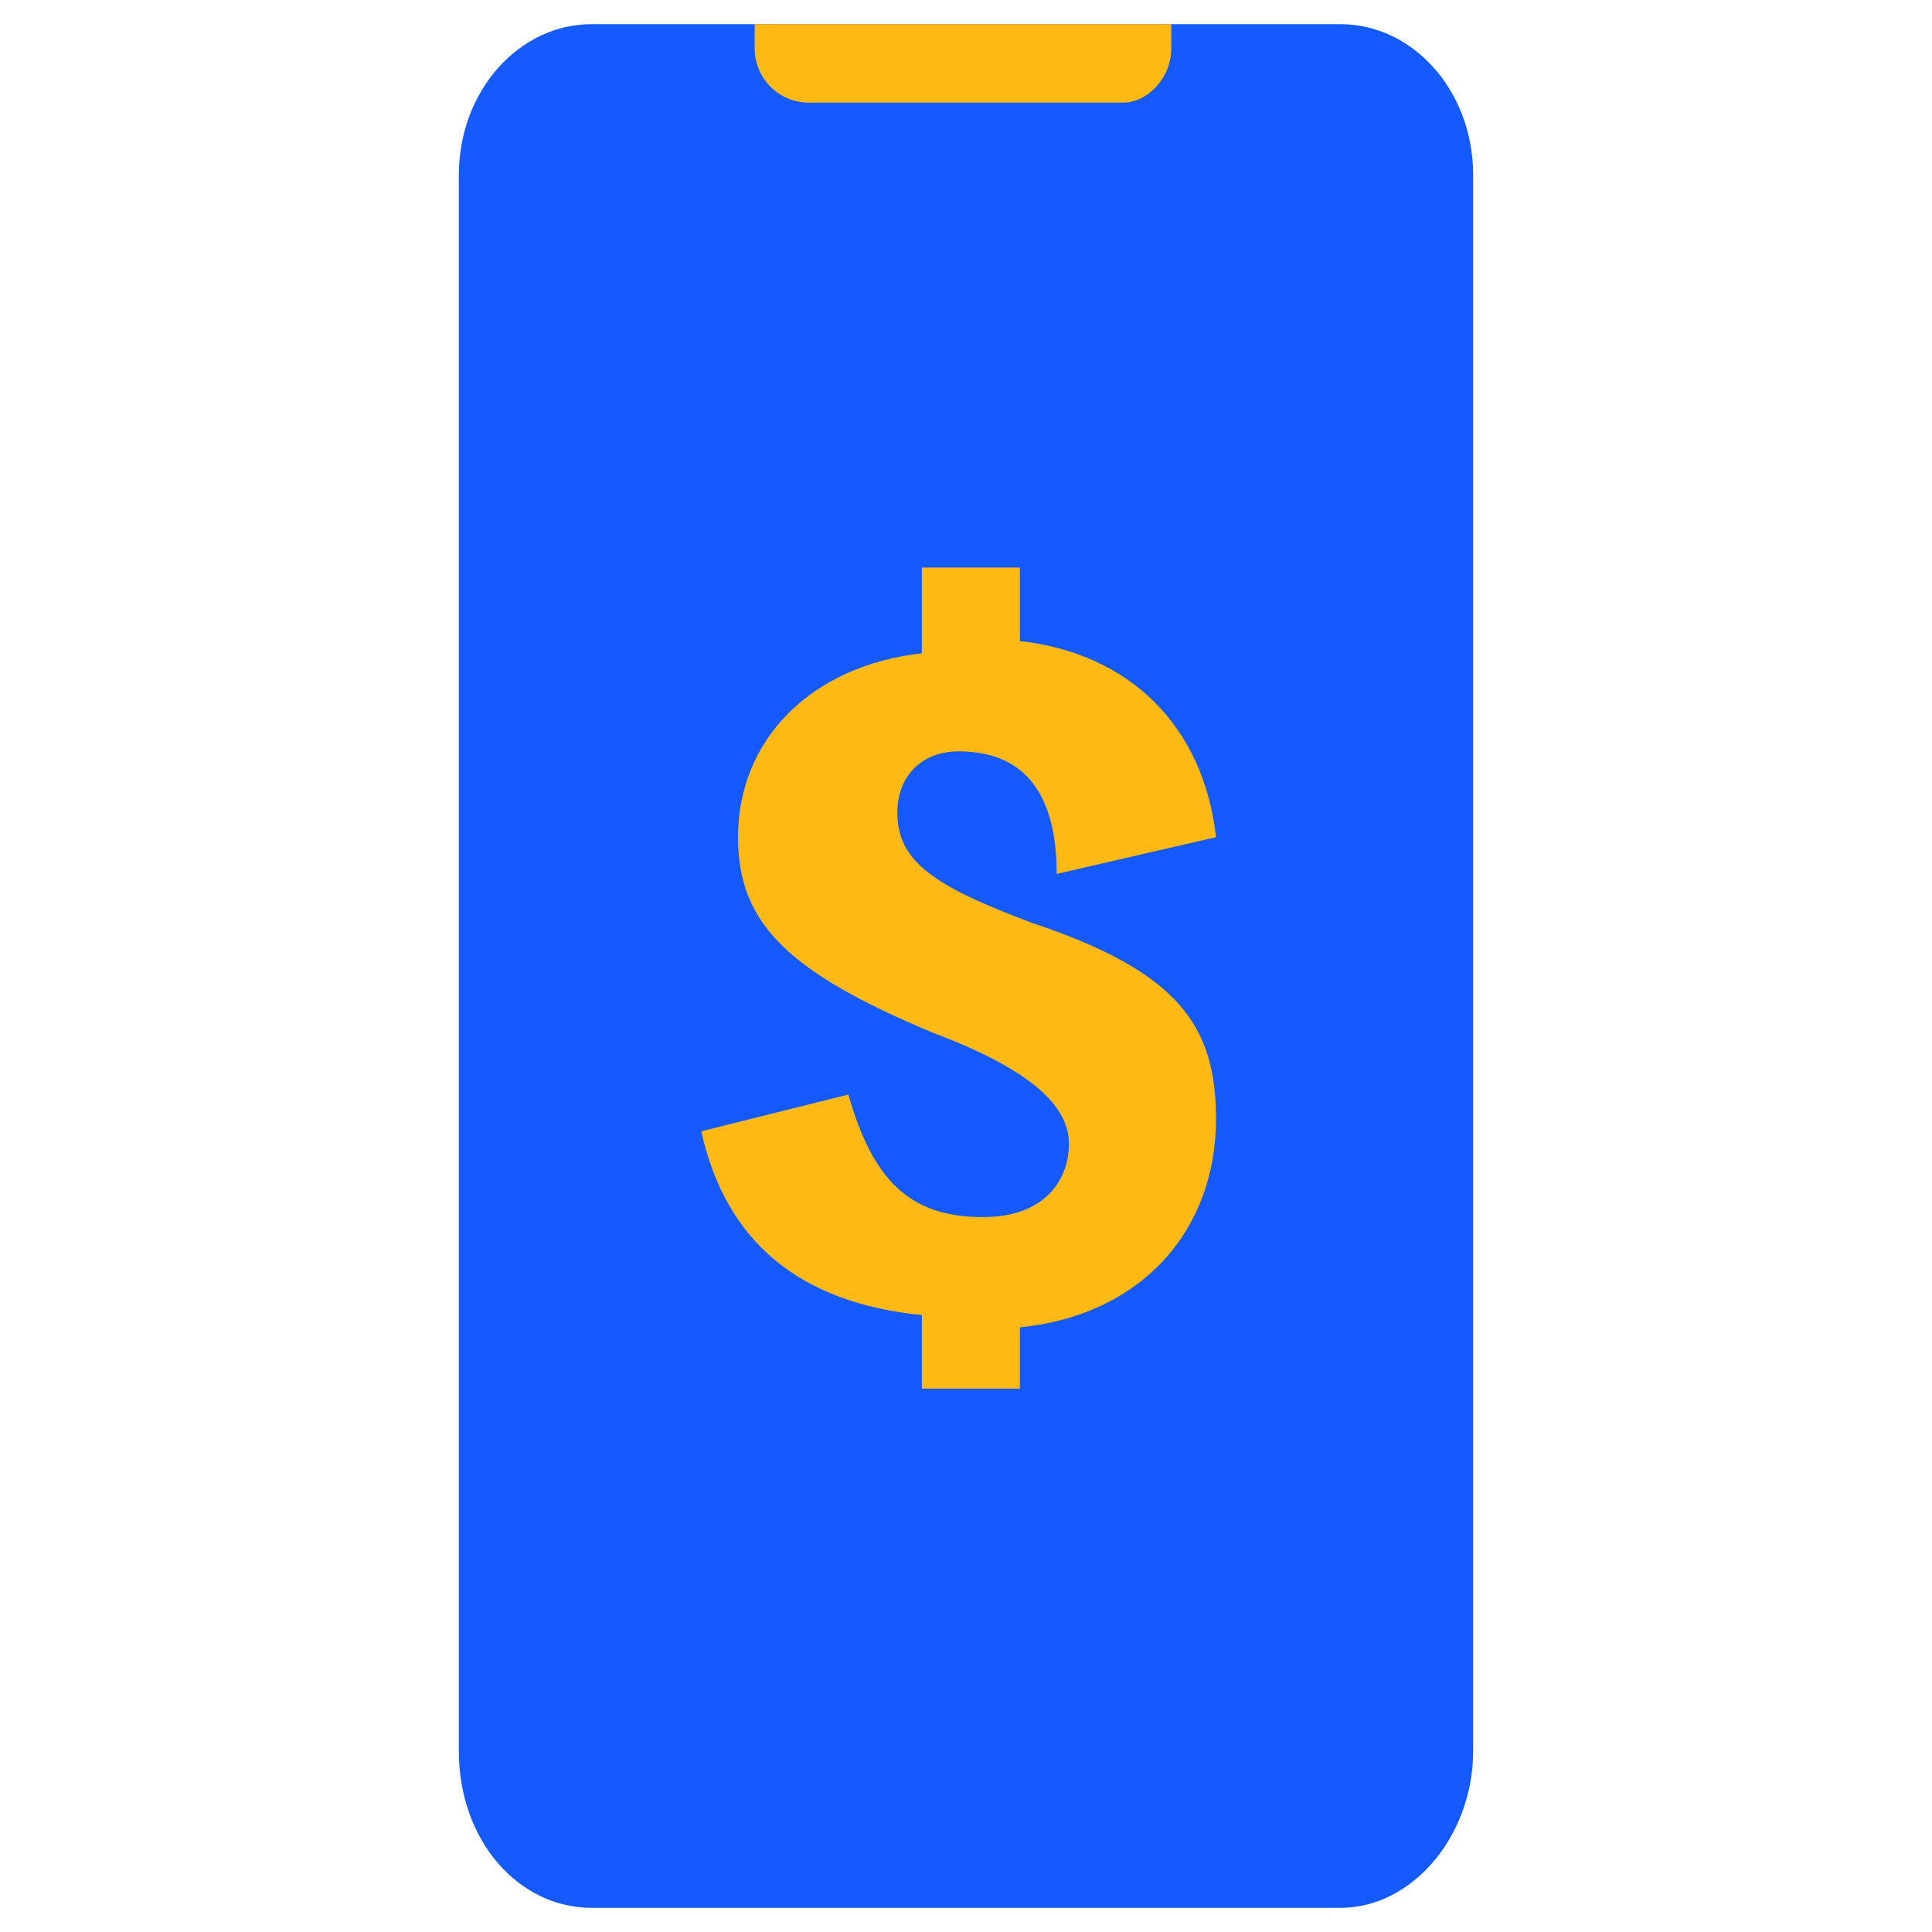
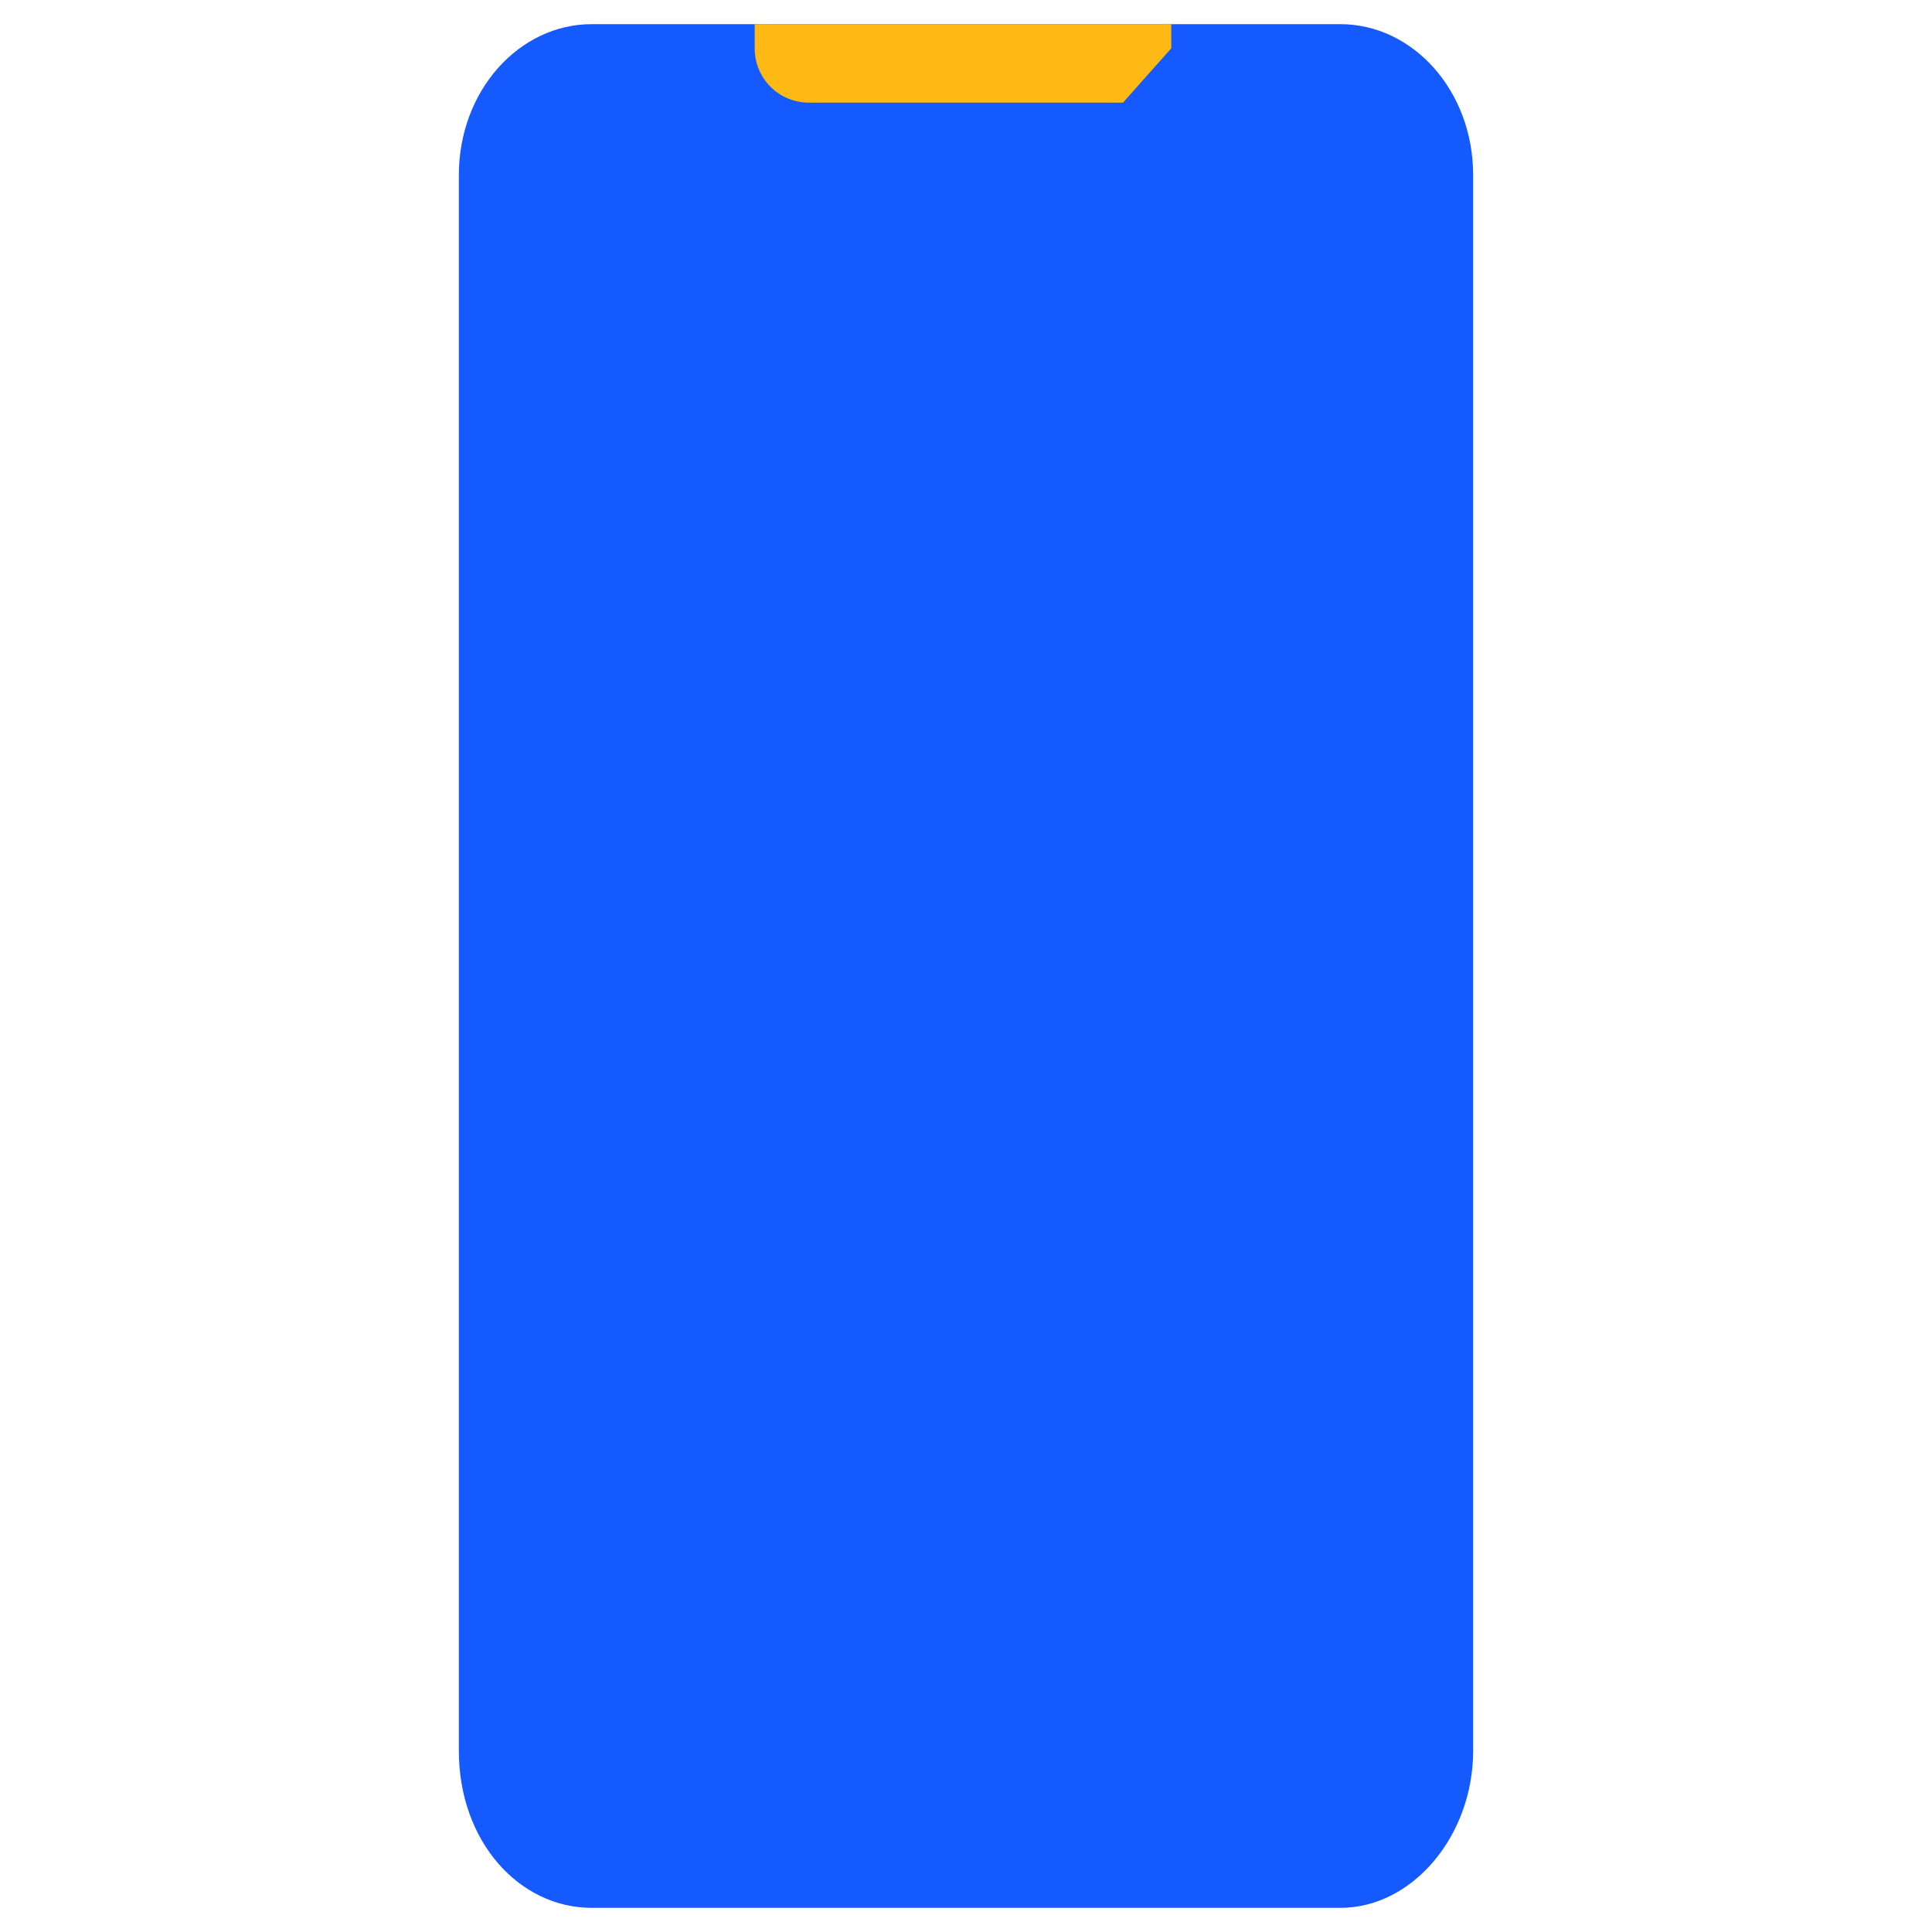
<svg xmlns="http://www.w3.org/2000/svg" width="32" height="32" viewBox="0 0 32 32" fill="none">
  <path d="M24.4 2.9V29C24.4 30.4 23.4 31.6 22.2 31.6H9.8C8.6 31.6 7.6 30.5 7.6 29V2.9C7.6 1.5 8.6 0.4 9.8 0.4H22.2C23.4 0.4 24.4 1.5 24.4 2.9Z" fill="#145AFF" />
-   <path d="M17.096 15.287C15.472 14.678 14.863 14.272 14.863 13.46C14.863 12.851 15.269 12.445 15.878 12.445C16.893 12.445 17.502 13.054 17.502 14.475L20.141 13.866C19.938 12.039 18.72 10.821 16.893 10.618V9.4H15.269V10.821C13.442 11.024 12.224 12.242 12.224 13.866C12.224 15.287 13.036 16.099 15.472 17.114C17.096 17.723 17.705 18.332 17.705 18.941C17.705 19.55 17.299 20.159 16.284 20.159C15.066 20.159 14.457 19.55 14.051 18.129L11.615 18.738C12.021 20.564 13.239 21.579 15.269 21.782V23H16.893V21.985C18.923 21.782 20.141 20.362 20.141 18.535C20.141 17 19.532 16.099 17.096 15.287Z" fill="#FFB914" />
-   <path d="M18.6 1.7H13.4C12.9 1.7 12.5 1.3 12.5 0.8V0.4H19.4V0.8C19.4 1.3 19 1.7 18.6 1.7Z" fill="#FFB914" />
+   <path d="M18.6 1.7H13.4C12.9 1.7 12.5 1.3 12.5 0.8V0.4H19.4V0.8Z" fill="#FFB914" />
</svg>